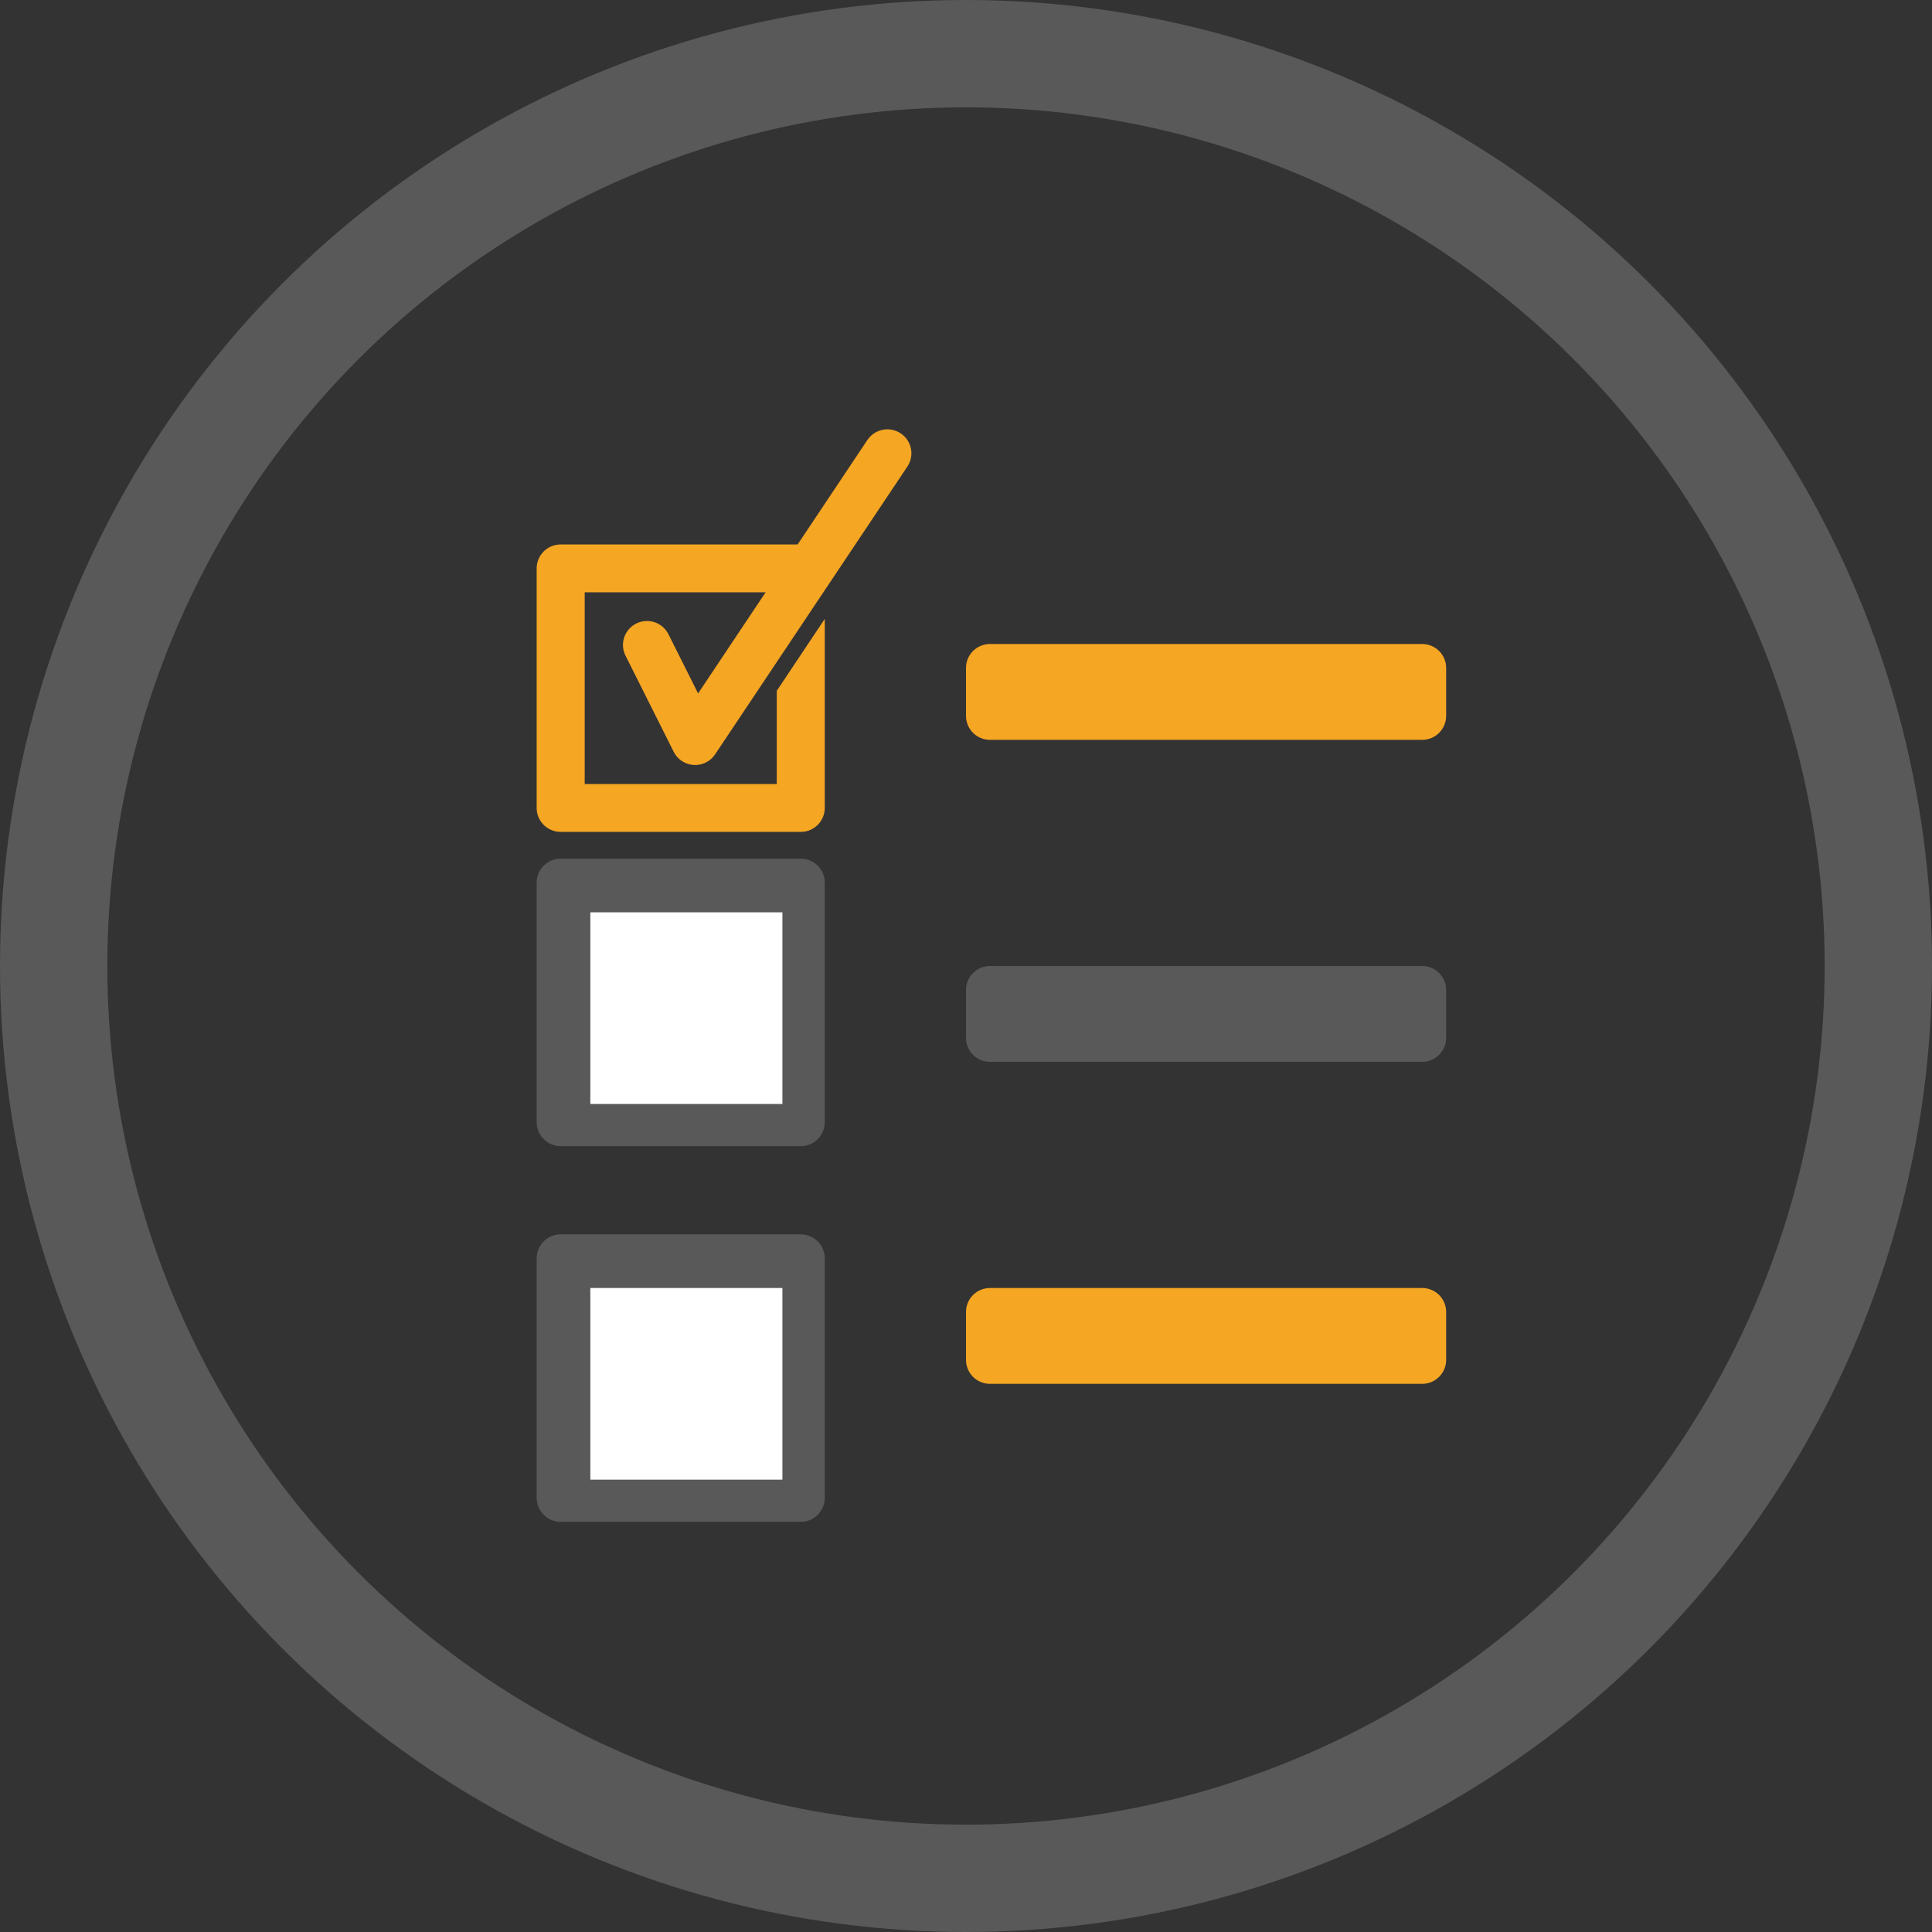
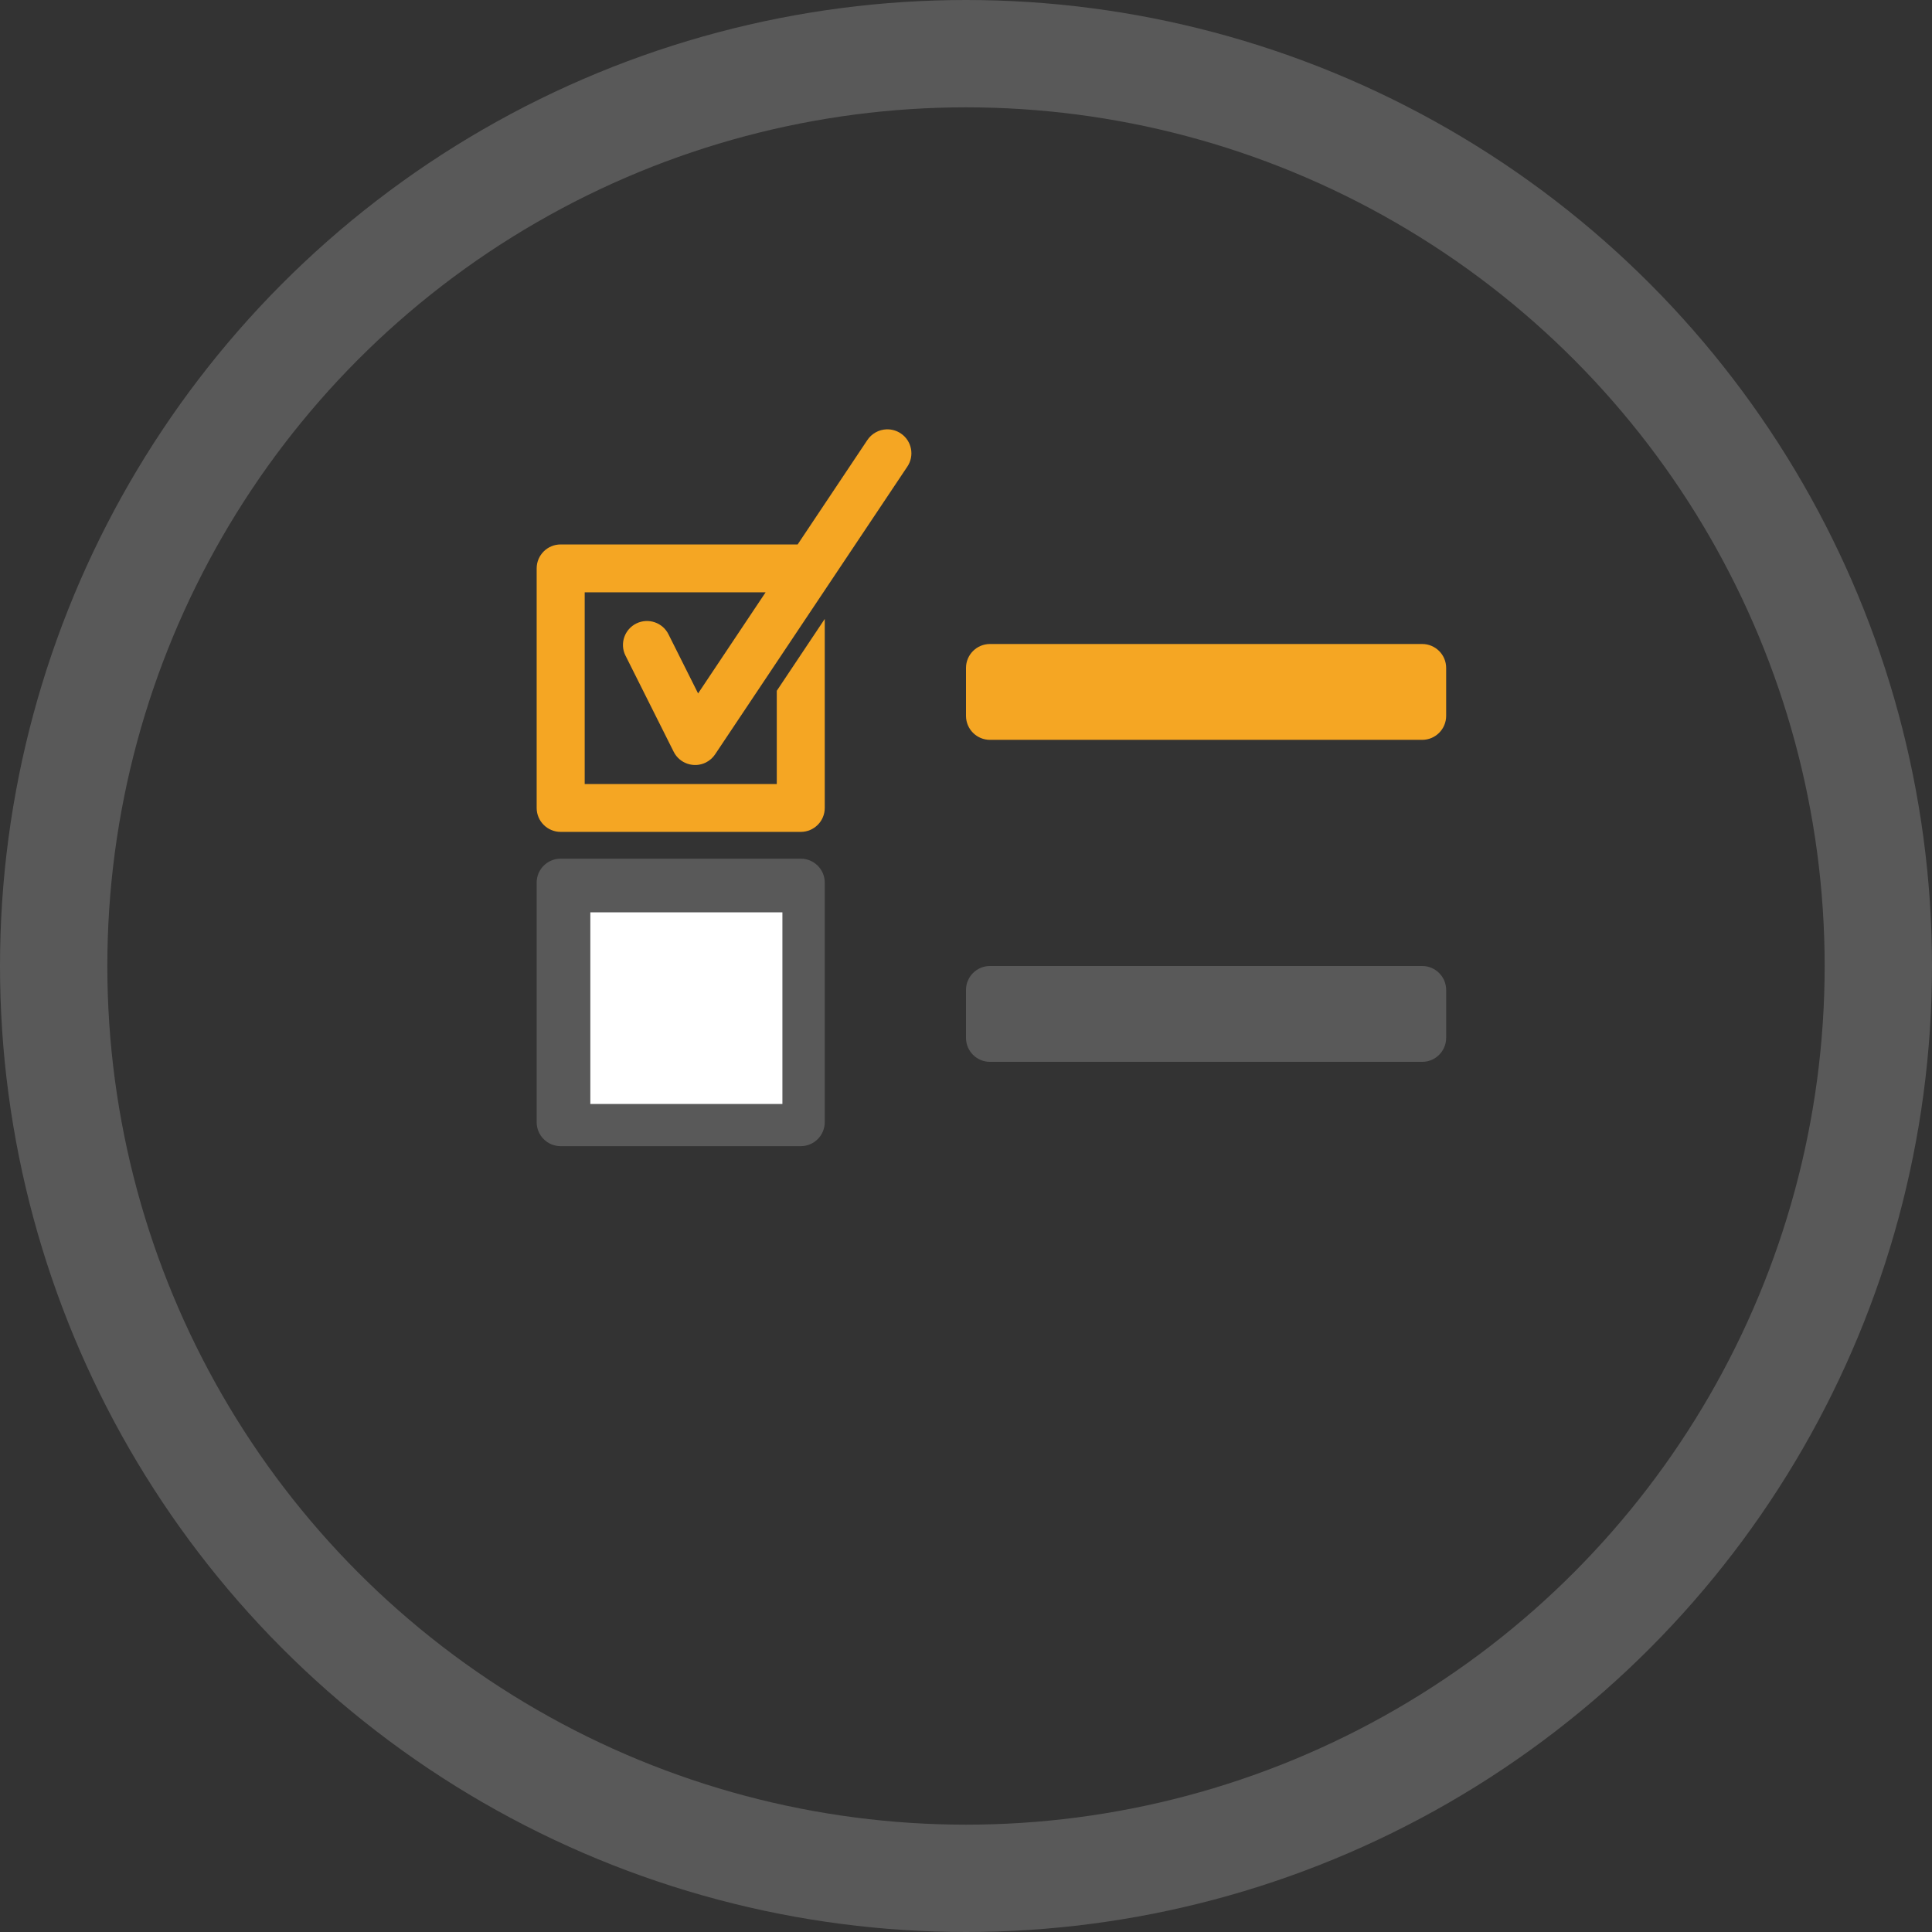
<svg xmlns="http://www.w3.org/2000/svg" width="36px" height="36px" viewBox="0 0 36 36" version="1.1">
  <rect x="0" y="0" width="36" height="36" fill="#333333" stroke="none" />
  <title>01CB2B46-2D88-489A-96CF-72D51B449A9E</title>
  <desc>Created with sketchtool.</desc>
  <g id="Page-1" stroke="none" stroke-width="1" fill="none" fill-rule="evenodd">
    <g id="Artboard" transform="translate(-581, -298)">
      <g id="Group-10" transform="translate(582, 299)">
        <path d="M15.159,7.204 L13.863,9.145 L9.447,9.145 C9.2,9.145 9,9.345 9,9.591 L9,14.055 C9,14.301 9.2,14.501 9.447,14.501 L13.921,14.501 C14.168,14.501 14.368,14.301 14.368,14.055 L14.368,10.533 L13.474,11.872 L13.474,13.609 L9.895,13.609 L9.895,10.037 L13.266,10.037 L12.008,11.921 L11.458,10.823 C11.35,10.601 11.083,10.509 10.86,10.616 C10.638,10.724 10.545,10.991 10.653,11.213 C10.655,11.216 10.656,11.219 10.658,11.222 L11.553,13.008 C11.663,13.228 11.932,13.318 12.153,13.208 C12.222,13.173 12.282,13.121 12.325,13.056 L15.904,7.699 C16.044,7.496 15.992,7.218 15.789,7.079 C15.711,7.025 15.618,6.998 15.523,7 C15.375,7.004 15.239,7.081 15.159,7.204 Z" id="Path" fill="#F5A623" fill-rule="nonzero" />
        <path d="M17.447,11 C17.2,11 17,11.2 17,11.446 L17,12.339 C17,12.586 17.2,12.786 17.447,12.786 L25.5,12.786 C25.747,12.786 25.947,12.586 25.947,12.339 L25.947,11.446 C25.947,11.2 25.747,11 25.5,11 L17.447,11 Z" id="Path" fill="#F5A623" fill-rule="nonzero" />
        <path d="M9.447,15 C9.2,15 9,15.2 9,15.446 L9,19.91 C9,20.157 9.2,20.357 9.447,20.357 L13.921,20.357 C14.168,20.357 14.368,20.157 14.368,19.91 L14.368,15.446 C14.368,15.2 14.168,15 13.921,15 L9.447,15 Z" id="Path" fill="#595959" fill-rule="nonzero" />
        <polygon id="Path" fill="#FFFFFF" fill-rule="nonzero" points="10 16 13.579 16 13.579 19.571 10 19.571" />
        <path d="M17.447,17 C17.2,17 17,17.2 17,17.446 L17,18.339 C17,18.586 17.2,18.786 17.447,18.786 L25.5,18.786 C25.747,18.786 25.947,18.586 25.947,18.339 L25.947,17.446 C25.947,17.2 25.747,17 25.5,17 L17.447,17 Z" id="Path" fill="#595959" fill-rule="nonzero" />
-         <path d="M9.447,22 C9.2,22 9,22.2 9,22.446 L9,26.91 C9,27.157 9.2,27.357 9.447,27.357 L13.921,27.357 C14.168,27.357 14.368,27.157 14.368,26.91 L14.368,22.446 C14.368,22.2 14.168,22 13.921,22 L9.447,22 Z" id="Path" fill="#595959" fill-rule="nonzero" />
-         <polygon id="Path" fill="#FFFFFF" fill-rule="nonzero" points="10 23 13.579 23 13.579 26.571 10 26.571" />
-         <path d="M17.447,23 C17.2,23 17,23.2 17,23.446 L17,24.339 C17,24.586 17.2,24.786 17.447,24.786 L25.5,24.786 C25.747,24.786 25.947,24.586 25.947,24.339 L25.947,23.446 C25.947,23.2 25.747,23 25.5,23 L17.447,23 Z" id="Path" fill="#F5A623" fill-rule="nonzero" />
        <circle id="Oval" stroke="#595959" stroke-width="2" cx="17" cy="17" r="17" />
      </g>
    </g>
  </g>
</svg>